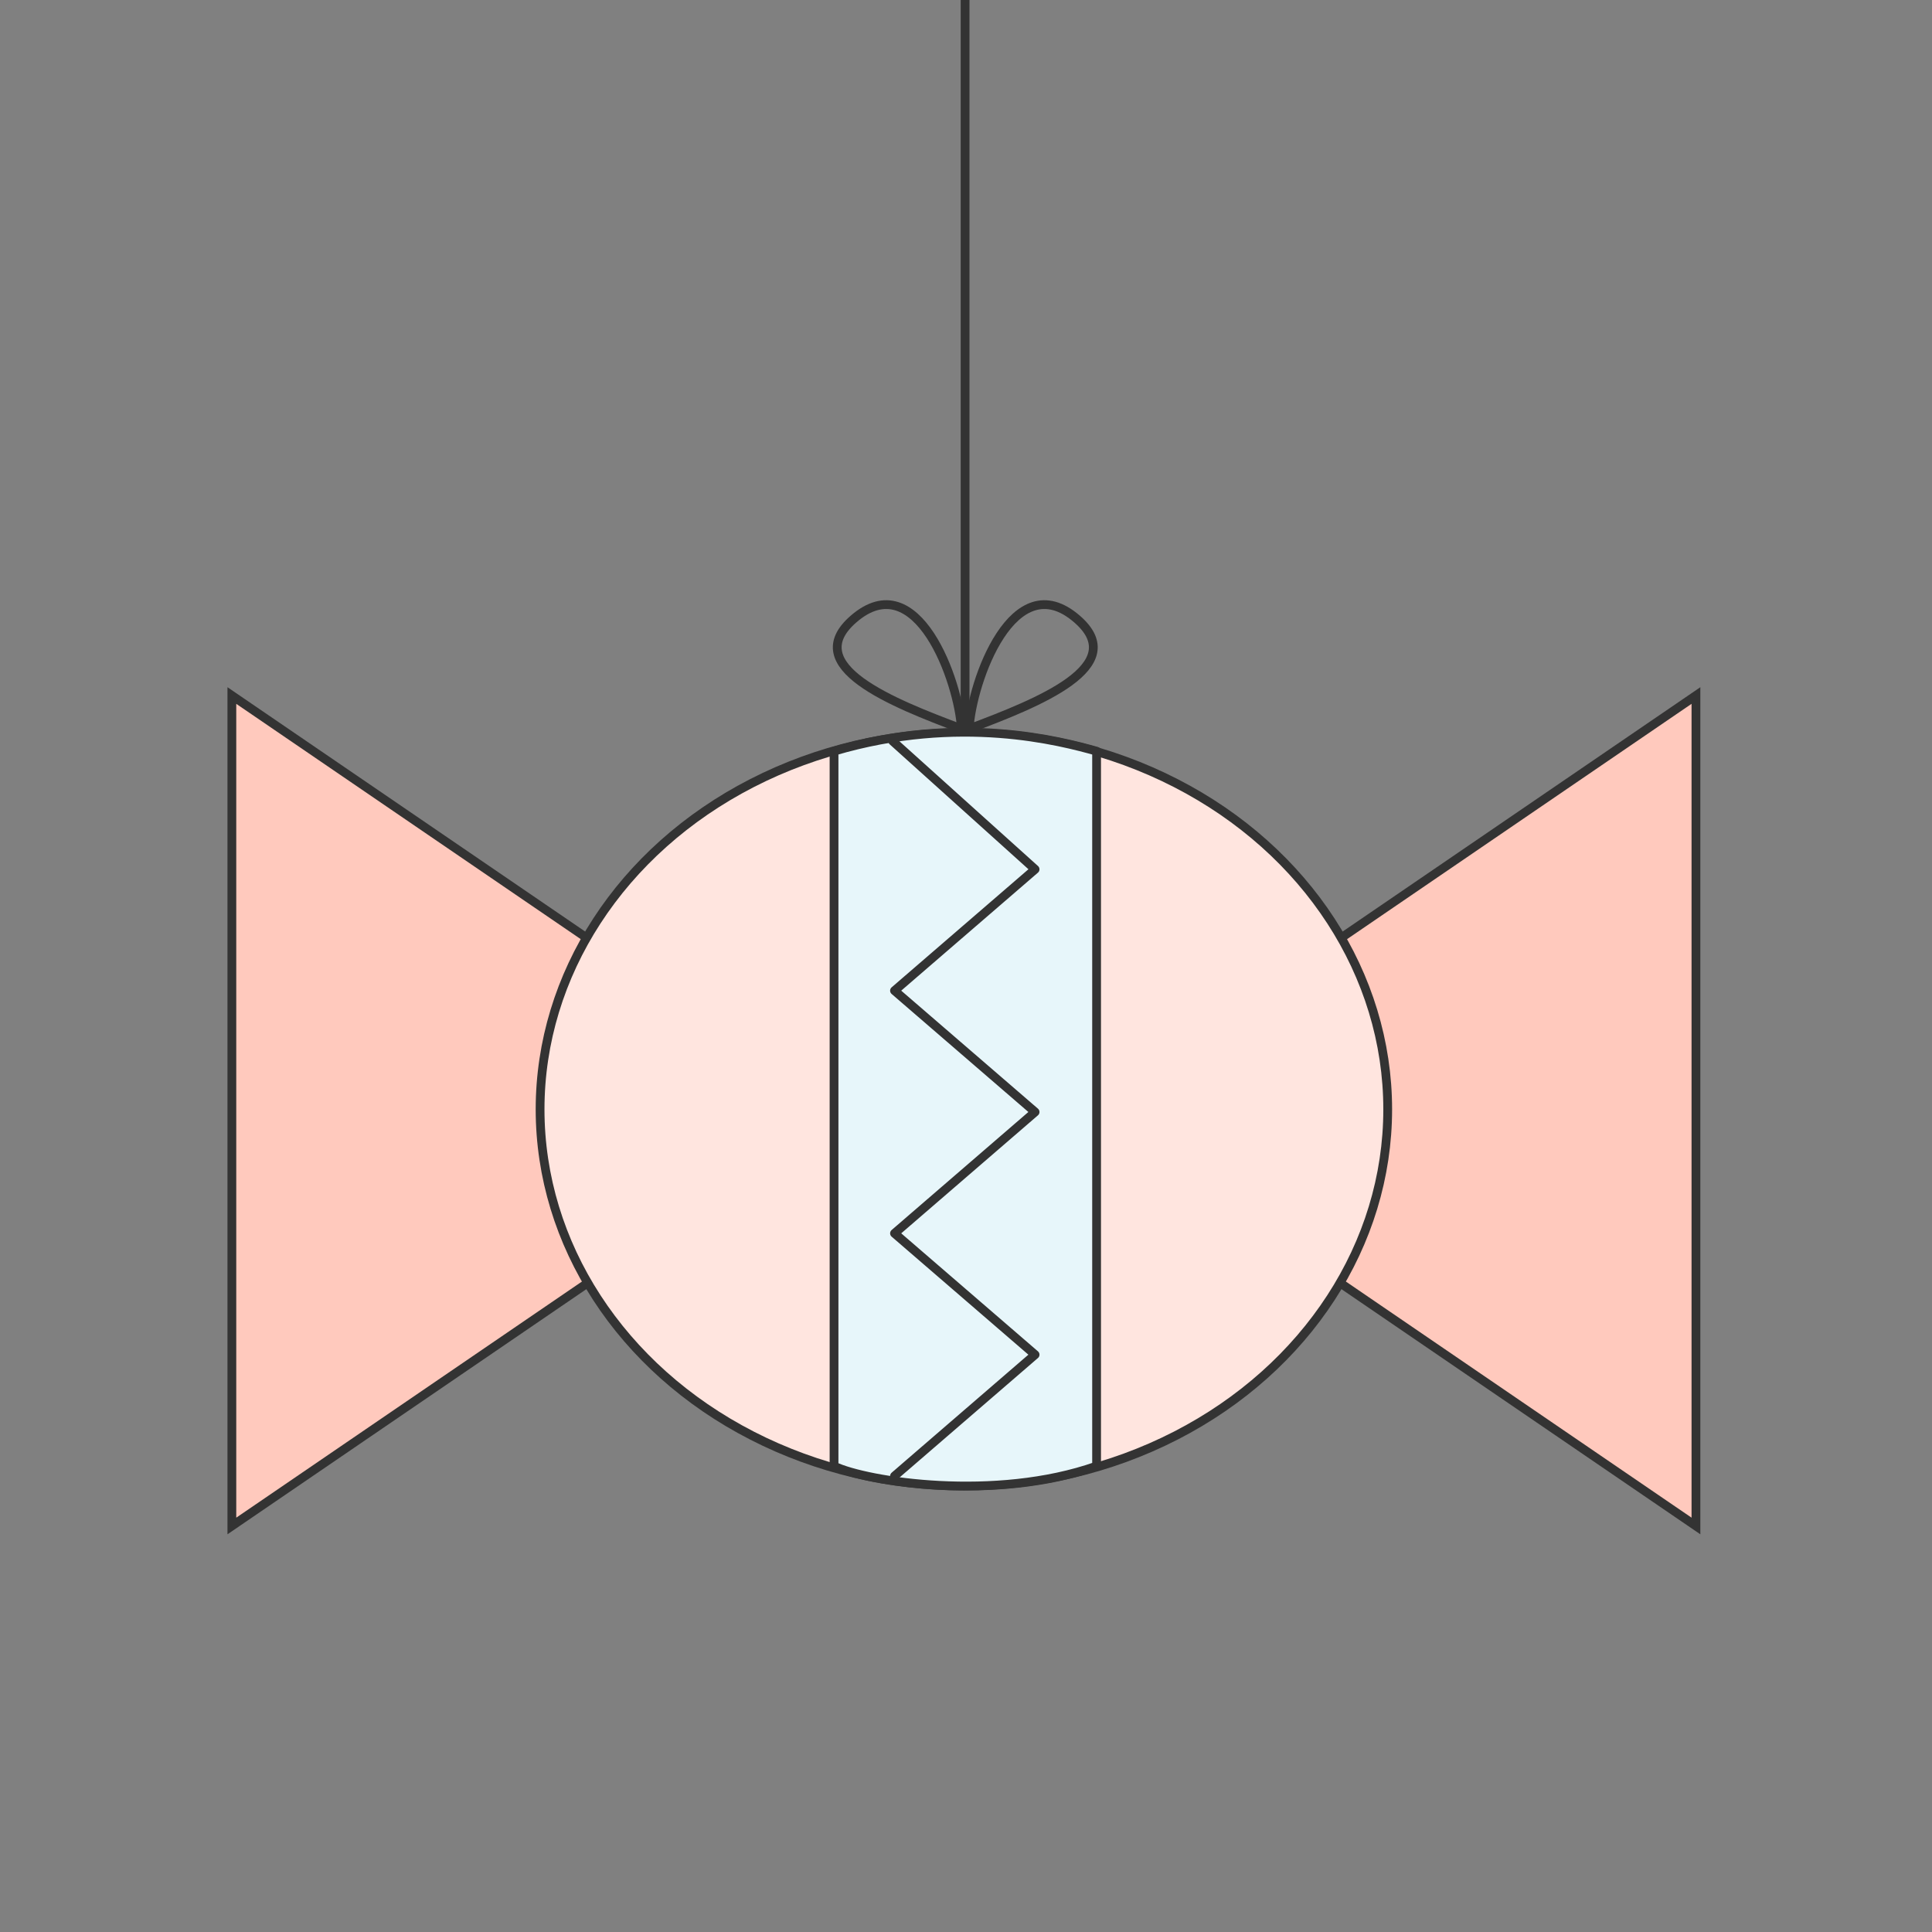
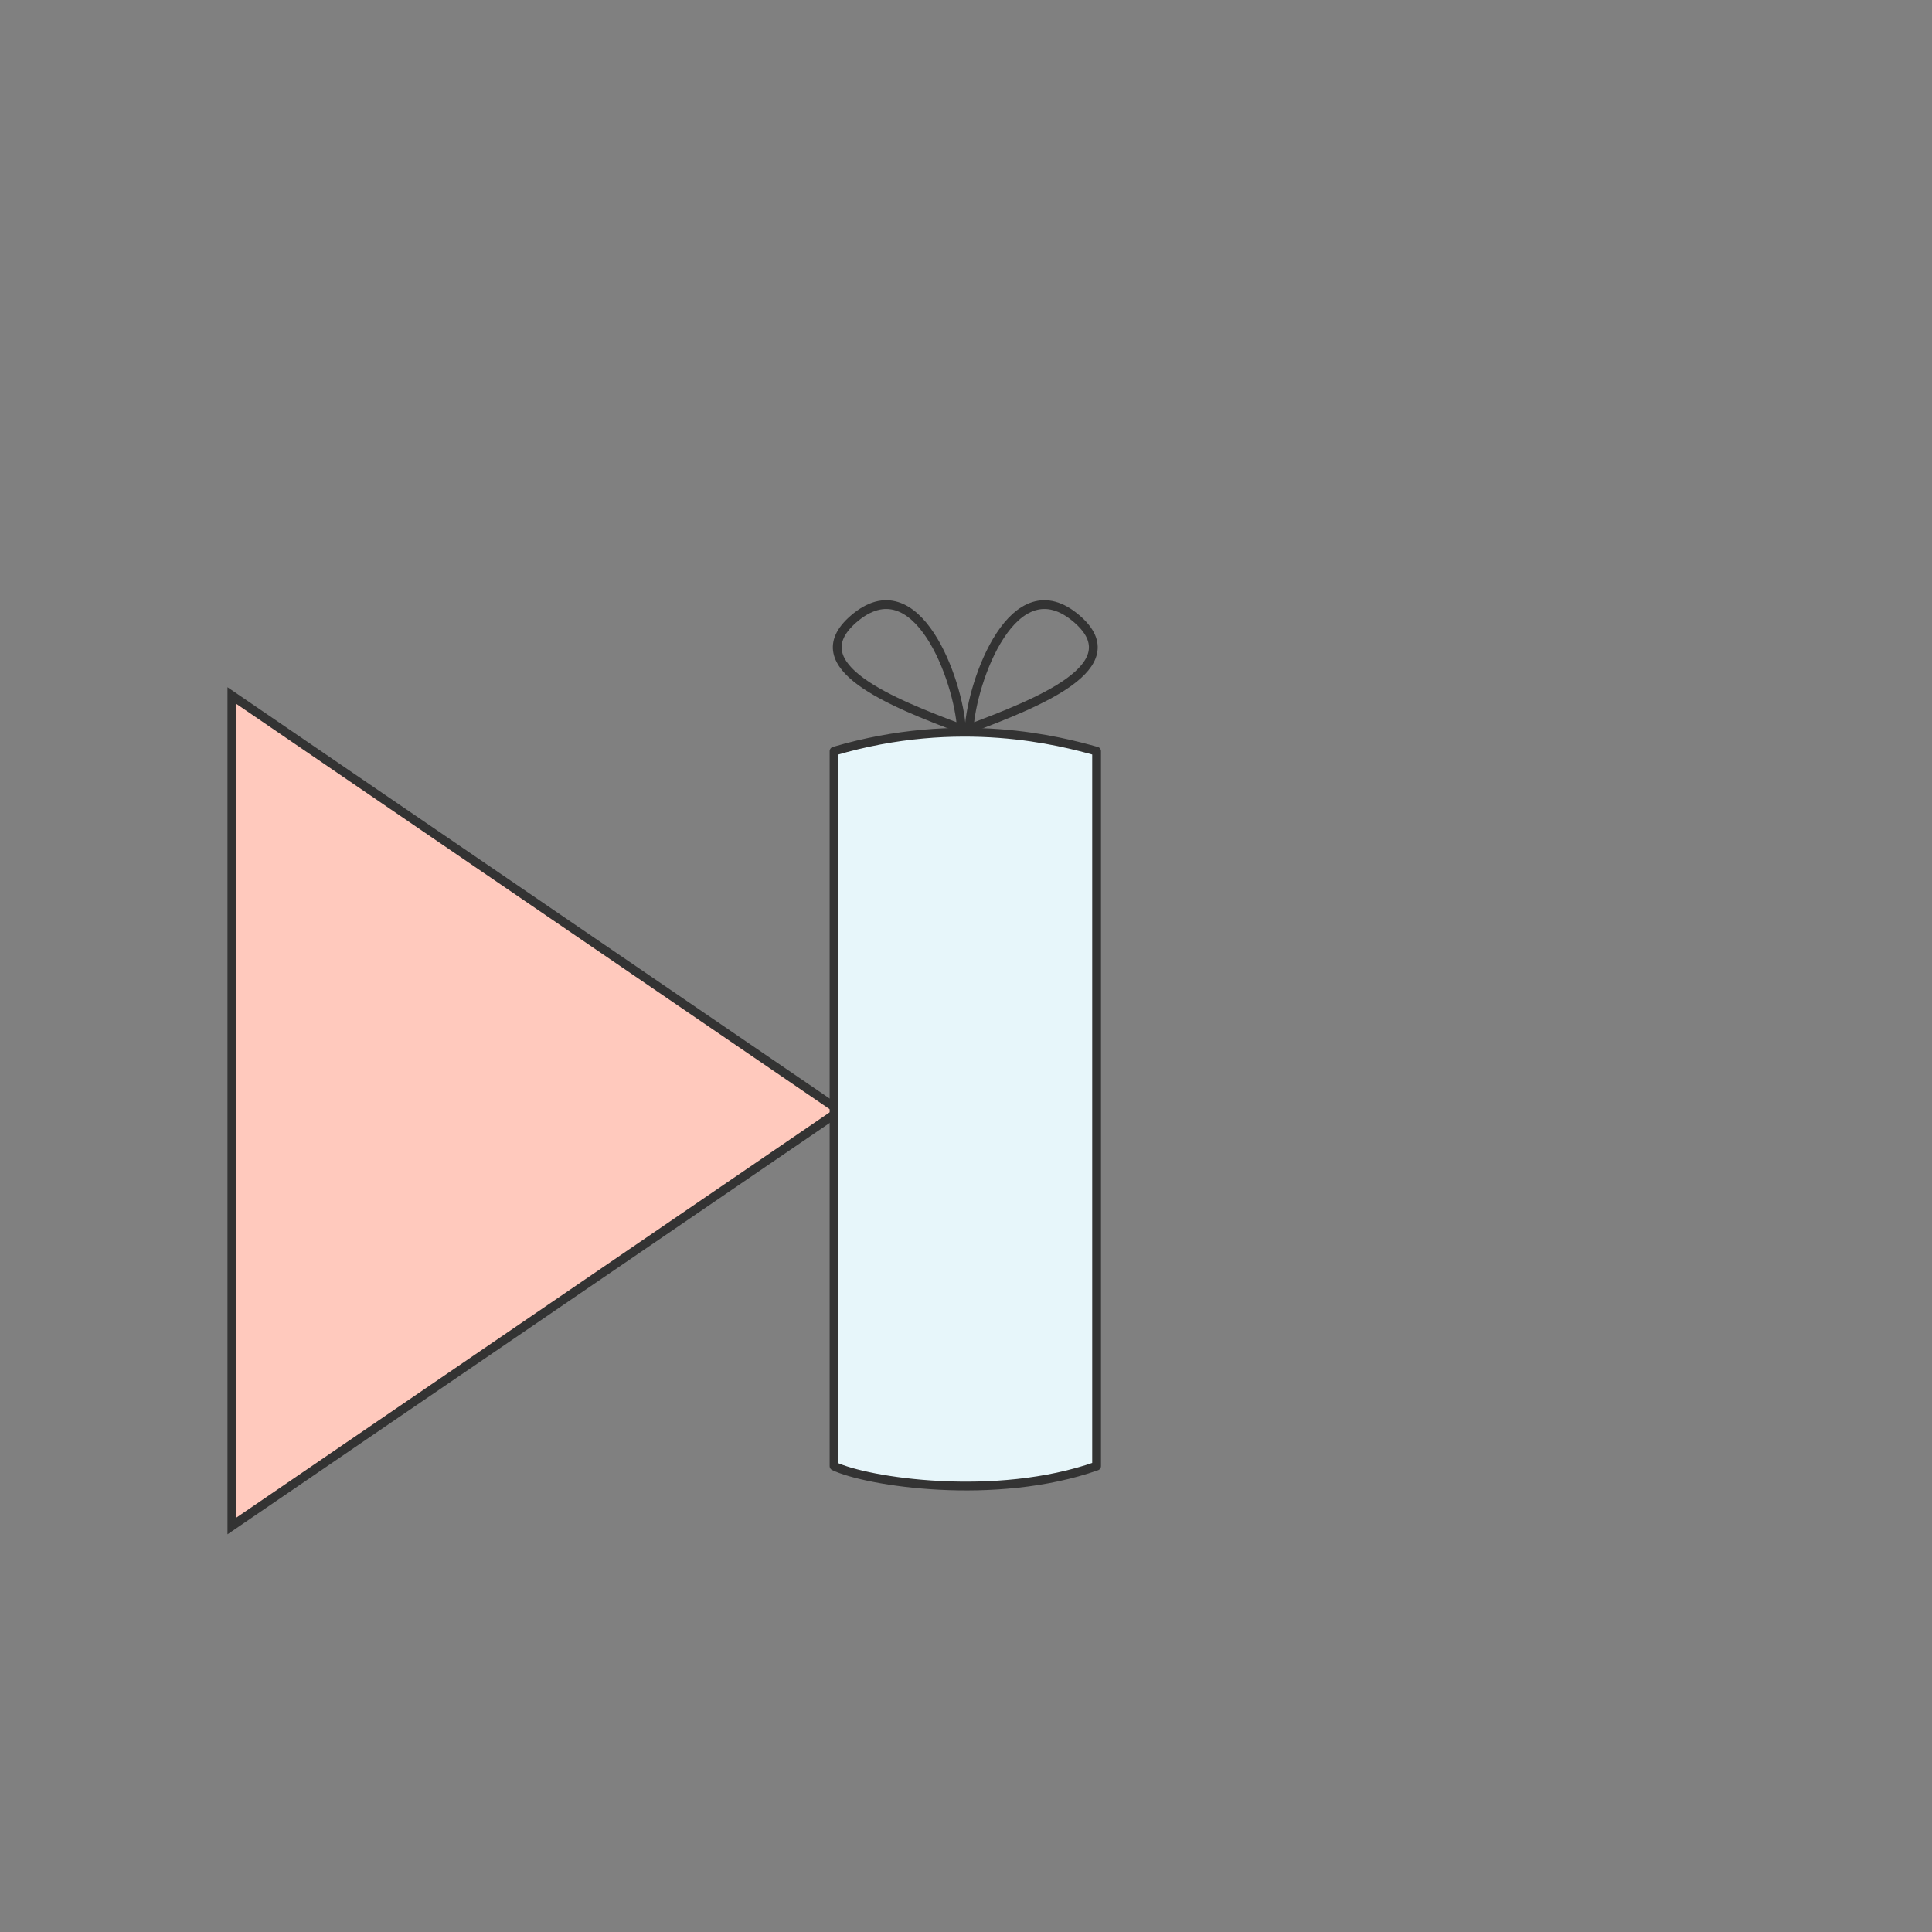
<svg xmlns="http://www.w3.org/2000/svg" width="220" height="220" viewBox="0 0 220 220" fill="none">
  <rect x="0" y="0" width="220" height="220" fill="#808080" stroke="none" />
  <g clip-path="url(#clip0_17688_12963)">
-     <path d="M109.895 87.353V-30.8" stroke="#333333" stroke-linecap="round" stroke-linejoin="round" />
    <path d="M110.359 82.987C110.652 77.635 115.399 64.184 122.654 70.5C128.802 75.851 118.263 80.014 110.359 82.987Z" stroke="#333333" stroke-linecap="round" stroke-linejoin="round" />
    <path d="M109.477 82.987C109.184 77.635 104.437 64.184 97.182 70.5C91.034 75.851 101.573 80.014 109.477 82.987Z" stroke="#333333" stroke-linecap="round" stroke-linejoin="round" />
-     <path d="M123.898 126.483L193.12 79.2L193.12 173.766L123.898 126.483Z" fill="#FFC9BD" stroke="#333333" />
    <path d="M95.625 126.483L26.403 79.2L26.403 173.766L95.625 126.483Z" fill="#FFC9BD" stroke="#333333" />
-     <ellipse cx="109.76" cy="126.323" rx="48.26" ry="42.898" fill="#FFE5DF" stroke="#333333" />
    <path d="M124.871 166.946V85.537C120.809 84.399 109.272 81.312 94.973 85.537V166.946C98.71 168.733 113.334 171.008 124.871 166.946Z" fill="#E7F6FA" stroke="#333333" stroke-linejoin="round" />
-     <path d="M101.649 84.391L117.867 98.99L101.859 112.807L117.867 126.624L101.859 140.442L117.867 154.259L101.859 168.076" stroke="#333333" stroke-linecap="round" stroke-linejoin="round" />
  </g>
  <defs>
    <clipPath id="clip0_17688_12963">
      <rect width="220" height="220" fill="white" />
    </clipPath>
  </defs>
</svg>